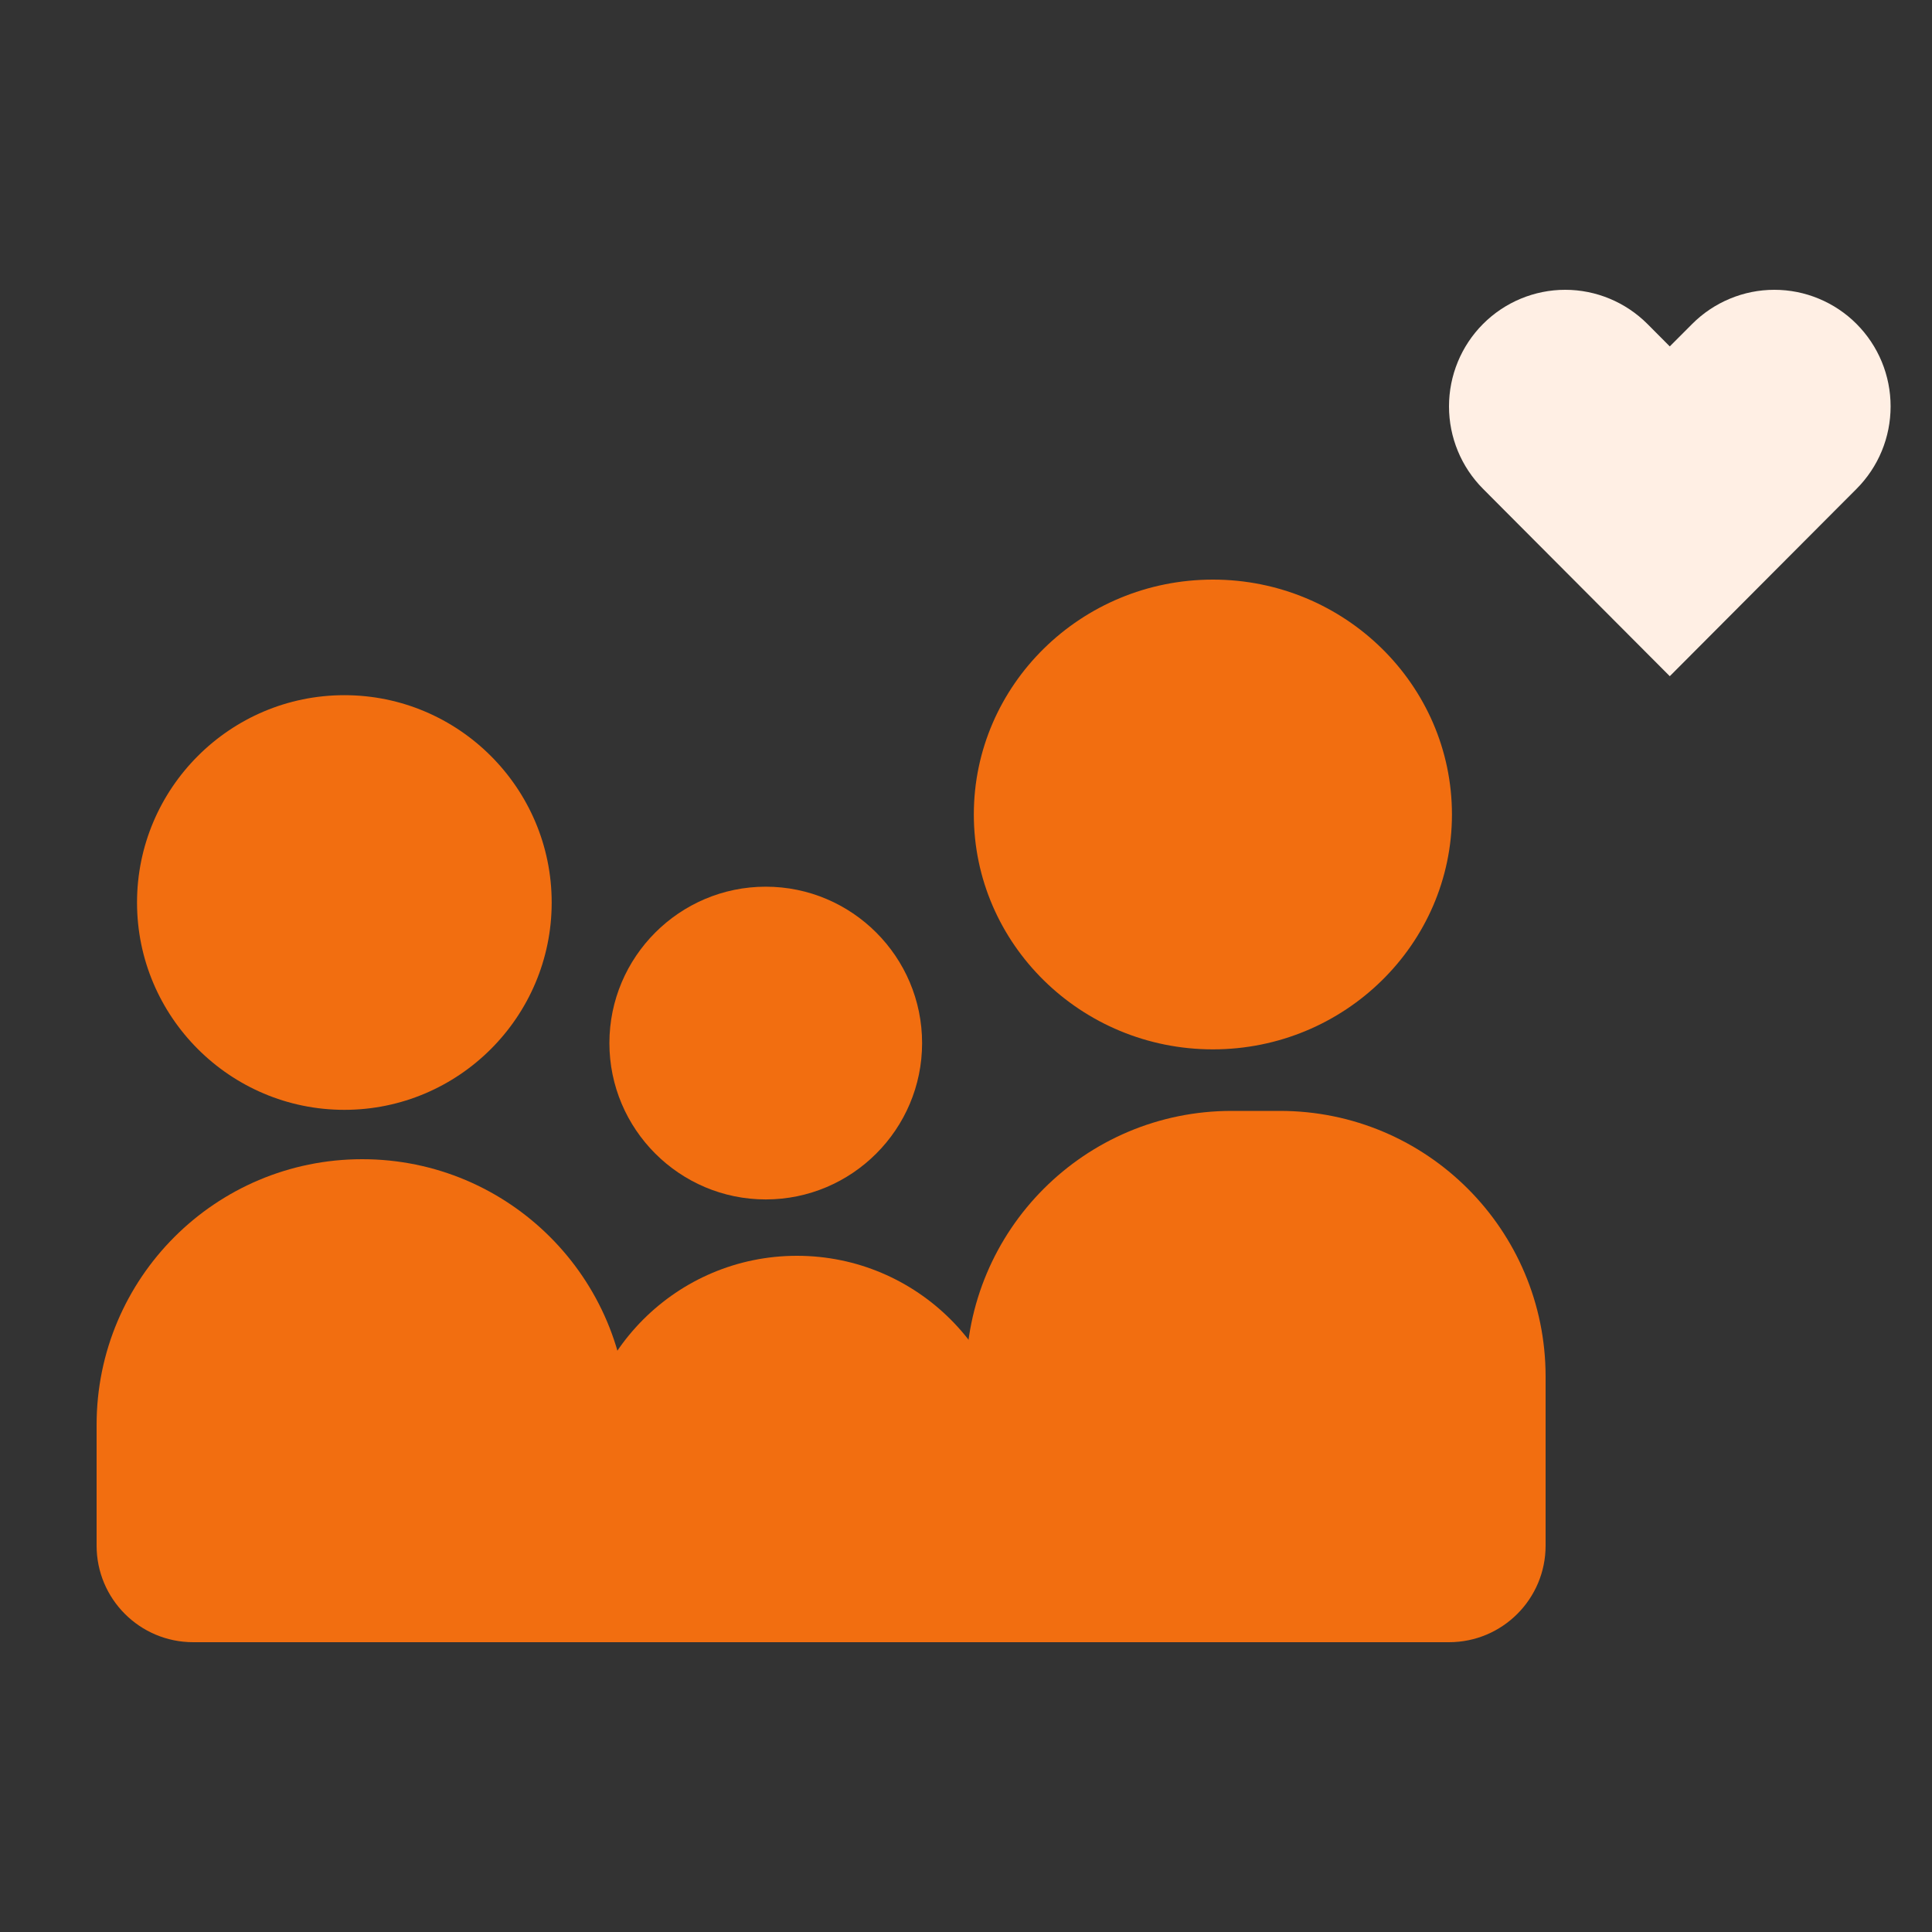
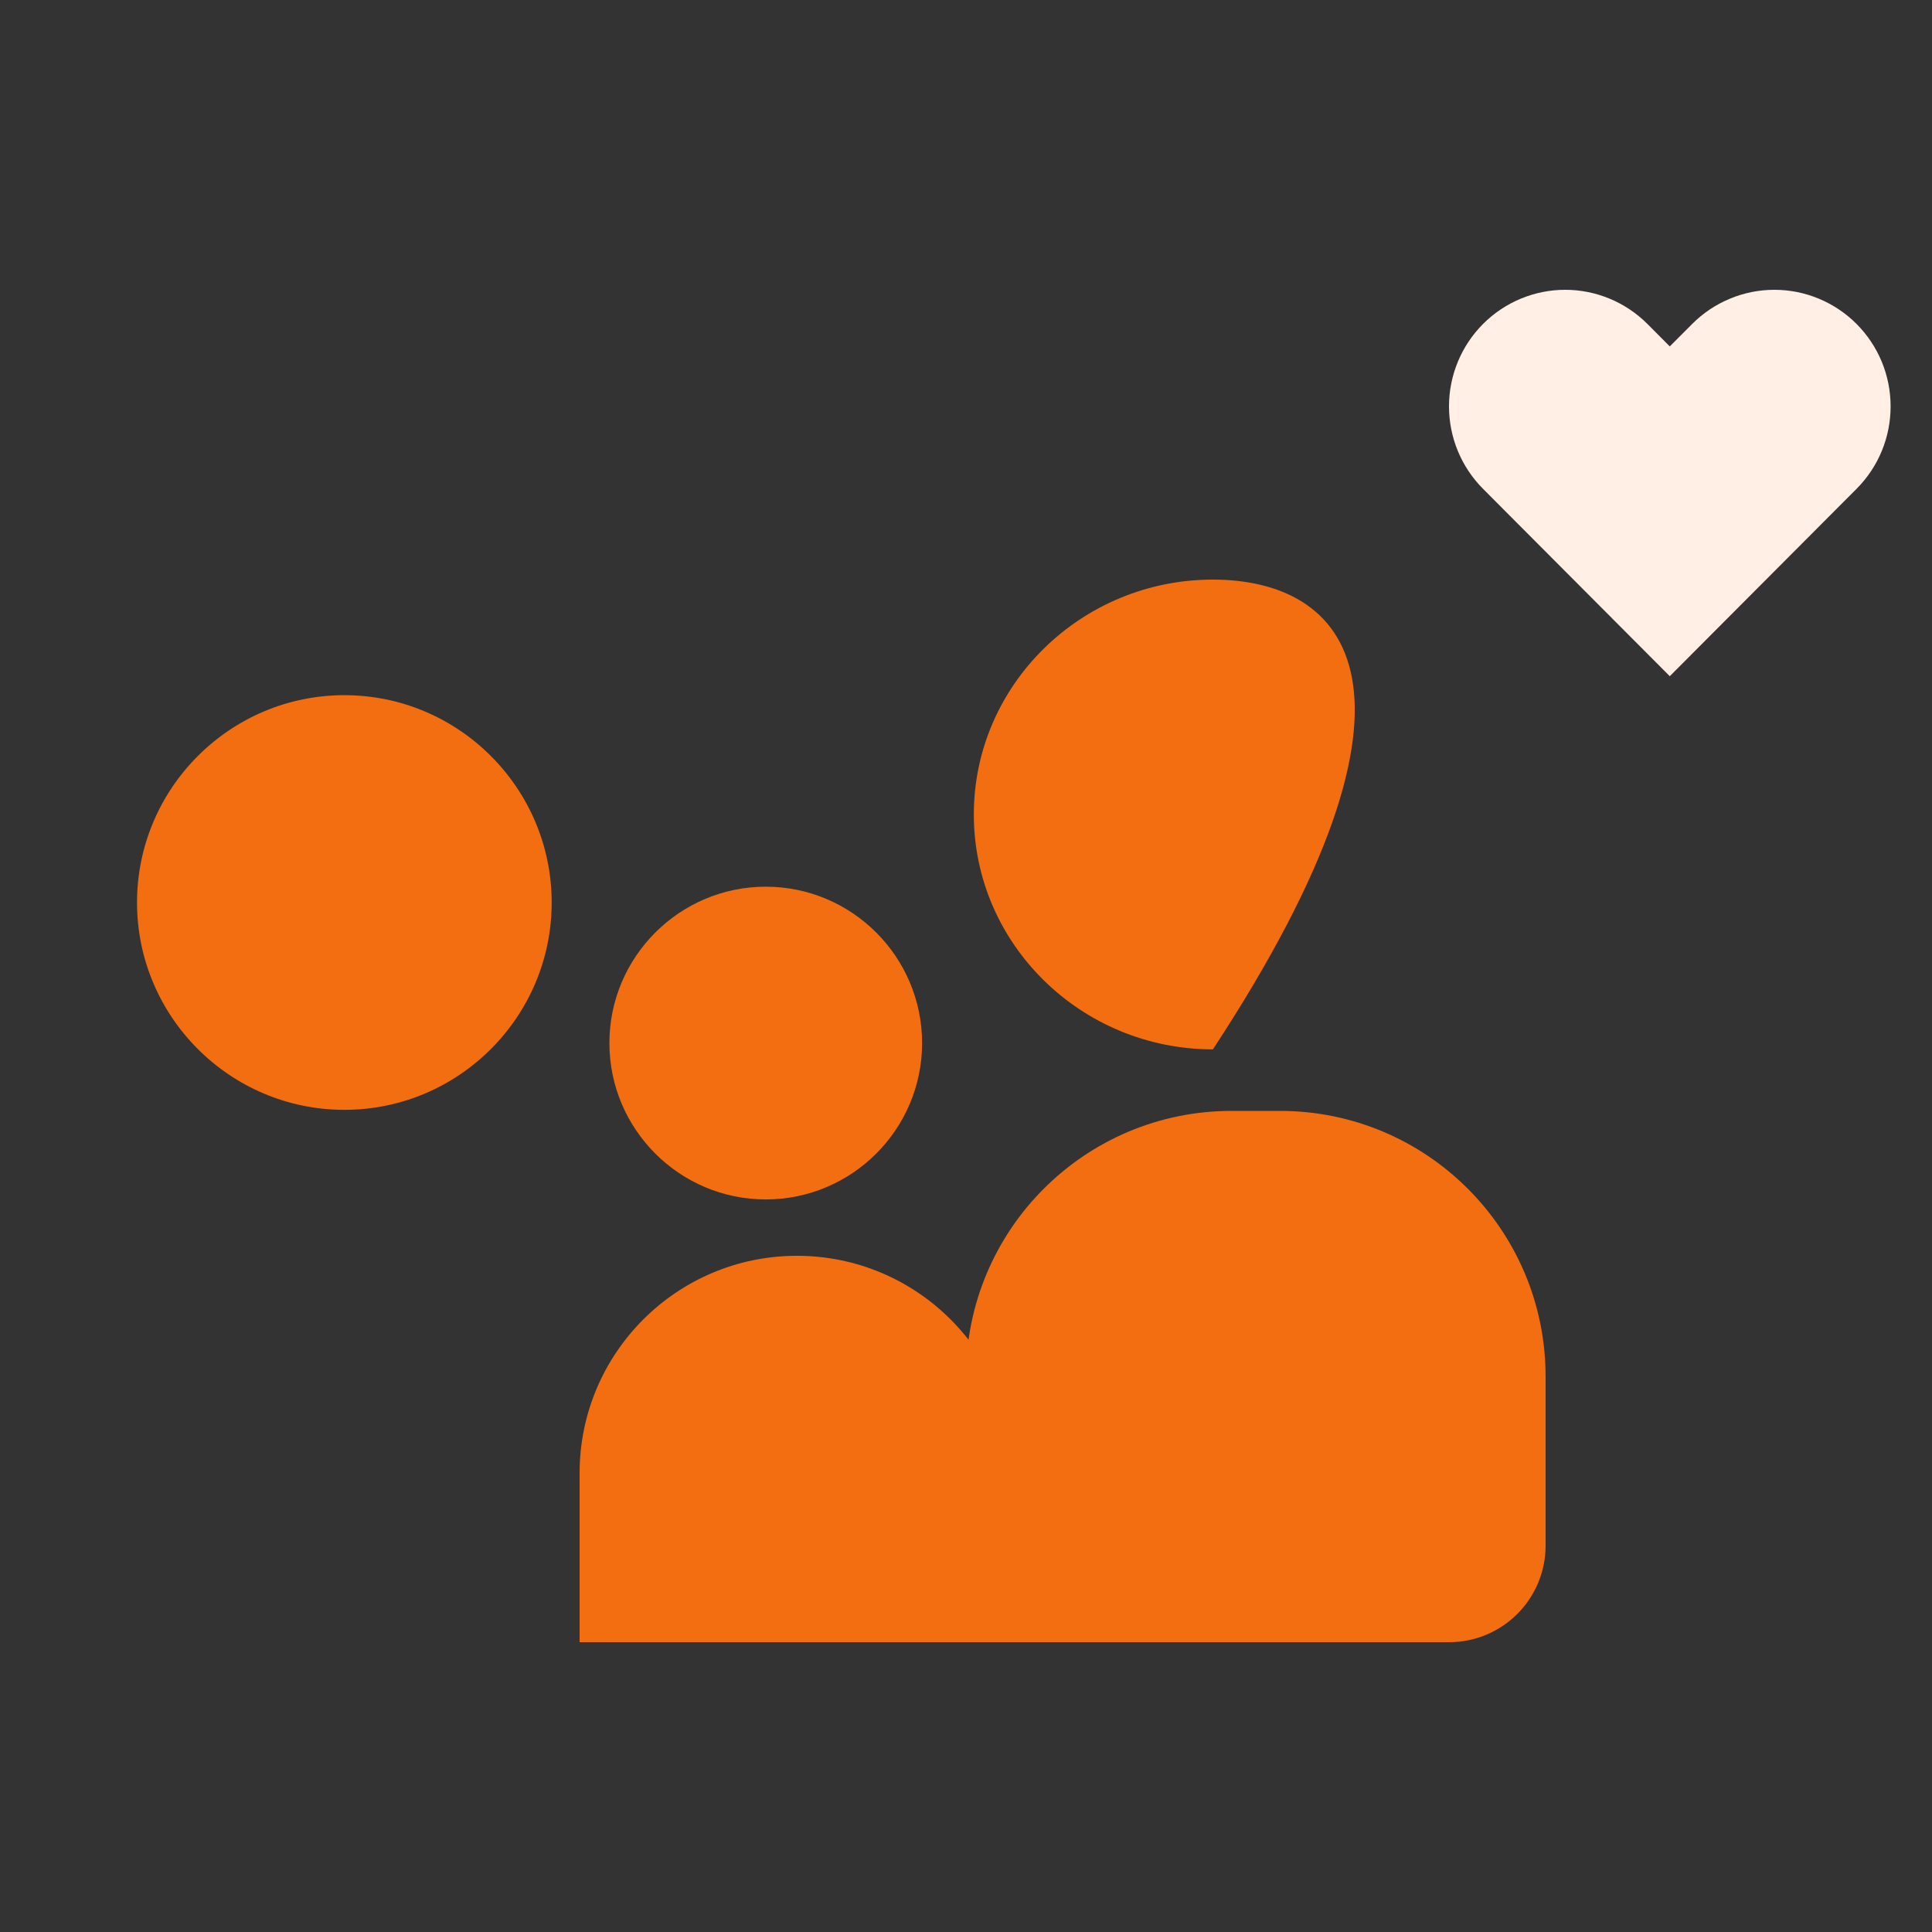
<svg xmlns="http://www.w3.org/2000/svg" width="40" height="40" viewBox="0 0 40 40" fill="none">
  <rect x="0" y="0" width="40" height="40" fill="#333333" stroke="none" />
  <path d="M15.854 18.358C14.07 18.358 12.617 19.811 12.617 21.596C12.617 23.38 14.07 24.833 15.854 24.833C17.639 24.833 19.091 23.38 19.091 21.596C19.091 19.811 17.639 18.358 15.854 18.358Z" fill="#F26E10" />
-   <path d="M25.112 12C22.383 12 20.162 14.182 20.162 16.863C20.162 19.544 22.383 21.726 25.112 21.726C27.84 21.726 30.061 19.544 30.061 16.863C30.061 14.182 27.84 12 25.112 12Z" fill="#F26E10" />
+   <path d="M25.112 12C22.383 12 20.162 14.182 20.162 16.863C20.162 19.544 22.383 21.726 25.112 21.726C30.061 14.182 27.84 12 25.112 12Z" fill="#F26E10" />
  <path d="M7.13 14.393C4.763 14.393 2.837 16.32 2.837 18.686C2.837 21.052 4.763 22.978 7.13 22.978C9.496 22.978 11.422 21.052 11.422 18.686C11.422 16.32 9.496 14.393 7.13 14.393Z" fill="#F26E10" />
  <path d="M20 28.5C20 25.462 22.462 23 25.5 23H26.5C29.538 23 32 25.462 32 28.5V32C32 33.105 31.105 34 30 34H20V28.5Z" fill="#F26E10" />
-   <path d="M13 29.5C13 26.462 10.538 24 7.5 24C4.462 24 2 26.462 2 29.5V32C2 33.105 2.895 34 4 34H13V29.5Z" fill="#F26E10" />
  <path d="M21 30.5C21 28.015 18.985 26 16.5 26C14.015 26 12 28.015 12 30.5V34H21V30.5Z" fill="#F26E10" />
  <path d="M38.438 6.707C38.215 6.483 37.949 6.305 37.657 6.184C37.365 6.062 37.052 6 36.736 6C36.42 6 36.108 6.062 35.816 6.184C35.524 6.305 35.258 6.483 35.035 6.707L34.571 7.172L34.108 6.707C33.656 6.255 33.044 6 32.406 6C31.768 6 31.156 6.255 30.705 6.707C30.253 7.16 30 7.774 30 8.414C30 9.054 30.253 9.668 30.705 10.121L31.168 10.586L34.571 14L37.974 10.586L38.438 10.121C38.661 9.897 38.839 9.631 38.96 9.338C39.081 9.045 39.143 8.731 39.143 8.414C39.143 8.097 39.081 7.783 38.96 7.49C38.839 7.197 38.661 6.931 38.438 6.707Z" fill="#FFEFE4" />
</svg>